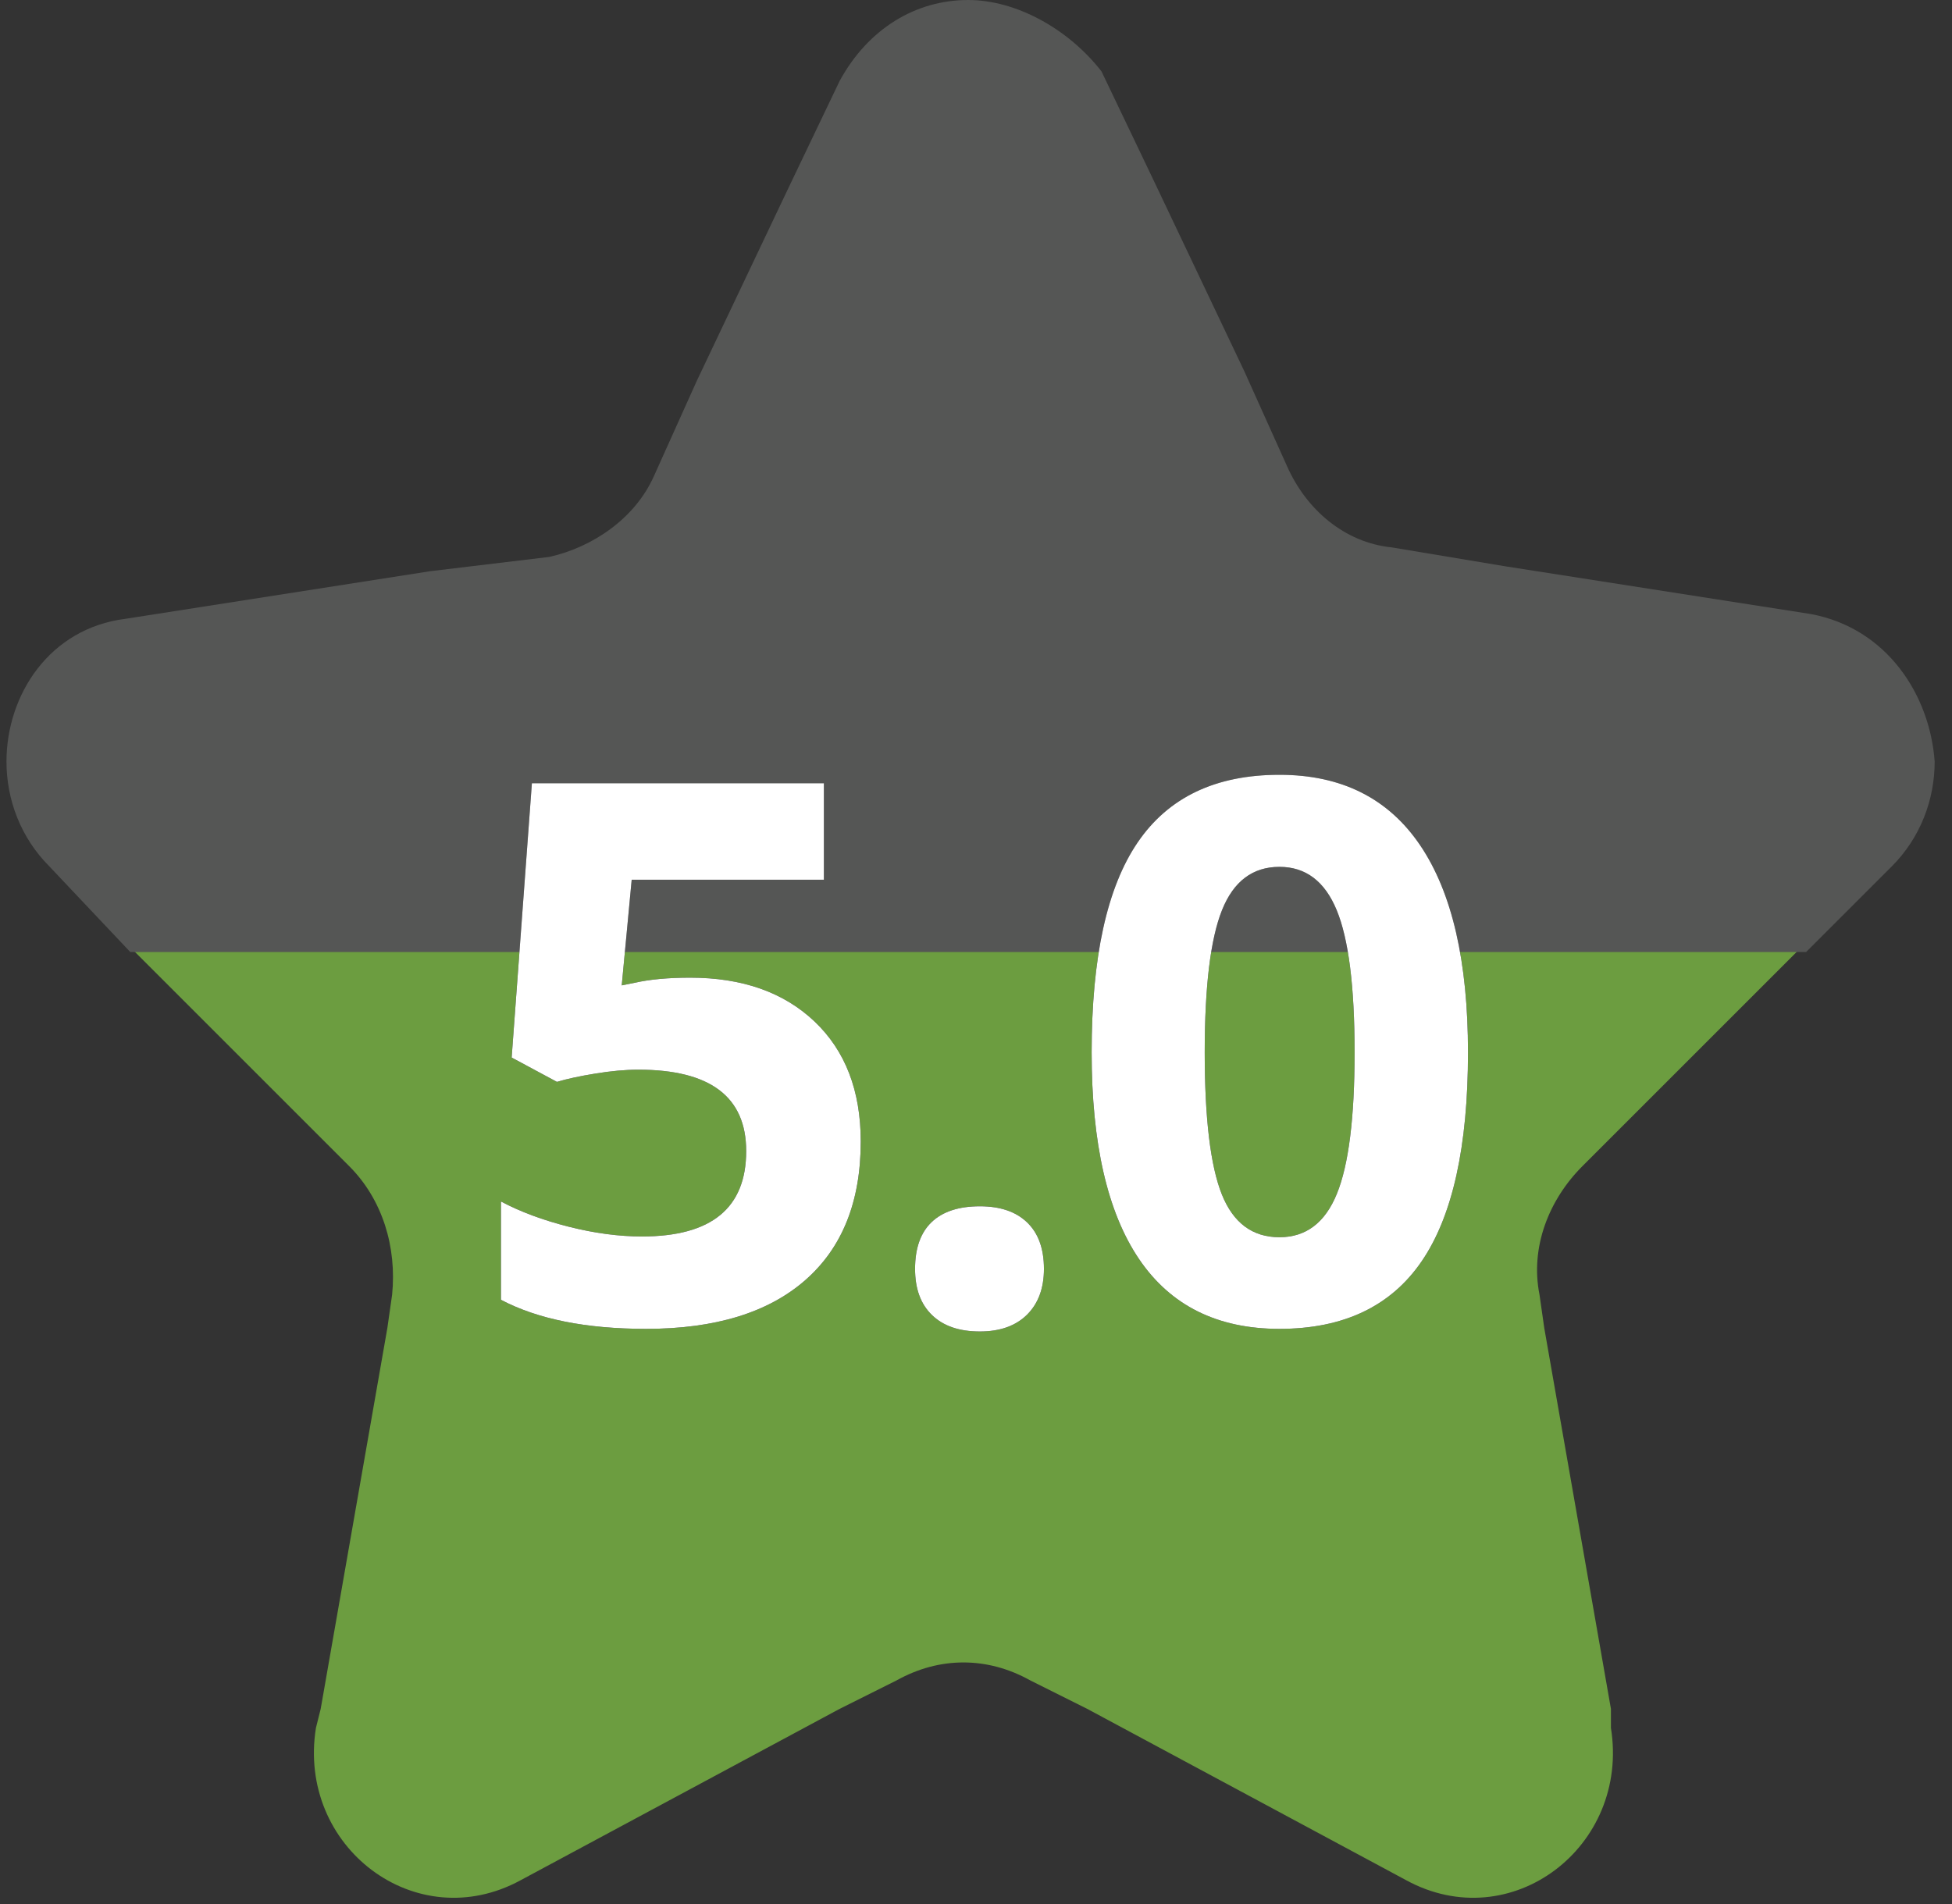
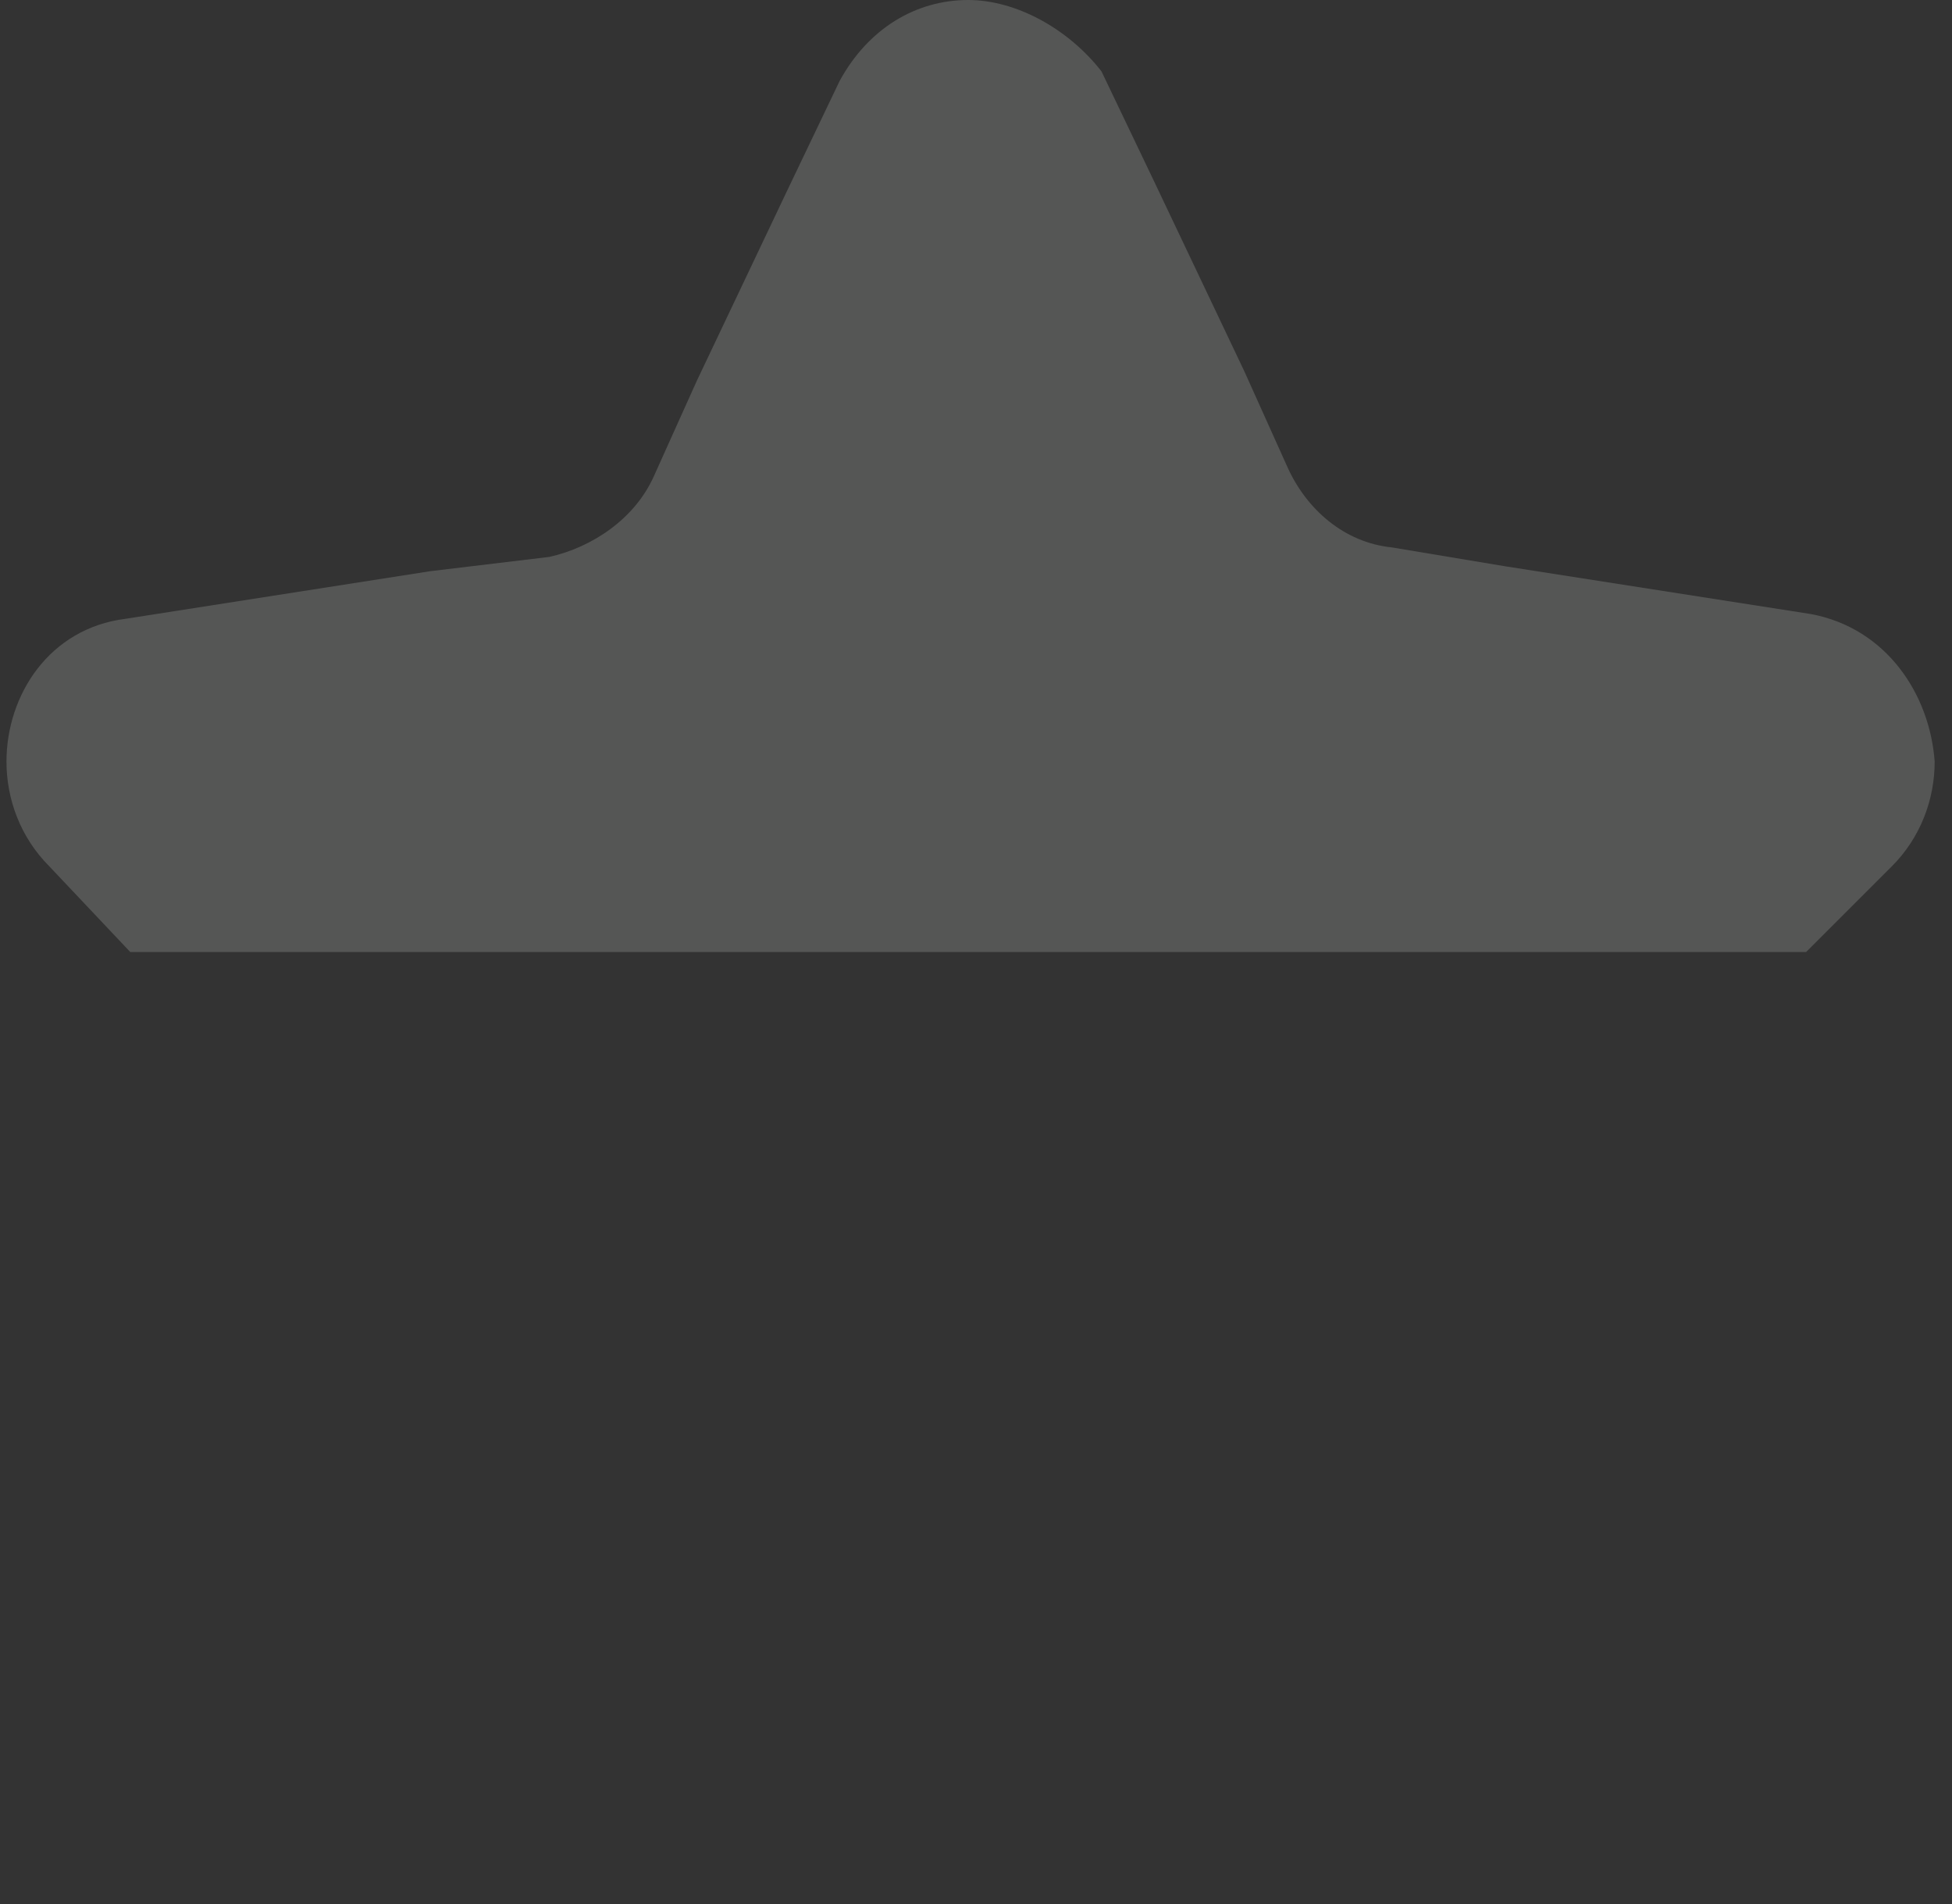
<svg xmlns="http://www.w3.org/2000/svg" xmlns:xlink="http://www.w3.org/1999/xlink" width="41px" height="40px" viewBox="0 0 41 40" version="1.1">
  <rect x="0" y="0" width="41" height="40" fill="#333333" stroke="none" />
  <title>rating_5</title>
  <desc>Created with Sketch.</desc>
  <defs>
-     <path d="M15.162,20.539 C16.255,20.539 17.125,20.846 17.772,21.459 C18.419,22.073 18.743,22.913 18.743,23.981 C18.743,25.244 18.354,26.216 17.575,26.896 C16.796,27.577 15.683,27.917 14.234,27.917 C12.976,27.917 11.96,27.714 11.186,27.306 L11.186,25.241 C11.594,25.458 12.068,25.634 12.61,25.771 C13.151,25.908 13.664,25.976 14.149,25.976 C15.608,25.976 16.337,25.378 16.337,24.182 C16.337,23.042 15.582,22.472 14.071,22.472 C13.798,22.472 13.496,22.5 13.166,22.554 C12.836,22.608 12.568,22.666 12.362,22.728 L11.411,22.217 L11.836,16.455 L17.969,16.455 L17.969,18.482 L13.932,18.482 L13.723,20.701 L13.994,20.647 C14.308,20.575 14.698,20.539 15.162,20.539 Z" id="path-1" />
-     <path d="M19.884,26.657 C19.884,26.224 20,25.896 20.232,25.674 C20.464,25.453 20.802,25.342 21.245,25.342 C21.673,25.342 22.004,25.455 22.239,25.682 C22.474,25.909 22.591,26.234 22.591,26.657 C22.591,27.064 22.472,27.385 22.235,27.62 C21.998,27.854 21.668,27.972 21.245,27.972 C20.812,27.972 20.477,27.857 20.24,27.627 C20.002,27.398 19.884,27.074 19.884,26.657 Z" id="path-2" />
-     <path d="M31.498,22.109 C31.498,24.084 31.174,25.546 30.527,26.494 C29.88,27.443 28.883,27.917 27.538,27.917 C26.233,27.917 25.25,27.428 24.587,26.448 C23.925,25.468 23.593,24.022 23.593,22.109 C23.593,20.113 23.915,18.643 24.56,17.697 C25.205,16.75 26.197,16.277 27.538,16.277 C28.842,16.277 29.828,16.772 30.496,17.762 C31.164,18.752 31.498,20.201 31.498,22.109 Z M25.968,22.109 C25.968,23.496 26.088,24.49 26.327,25.091 C26.567,25.691 26.971,25.992 27.538,25.992 C28.095,25.992 28.497,25.687 28.744,25.079 C28.992,24.47 29.116,23.48 29.116,22.109 C29.116,20.722 28.99,19.725 28.74,19.12 C28.49,18.514 28.089,18.211 27.538,18.211 C26.976,18.211 26.574,18.514 26.331,19.12 C26.089,19.725 25.968,20.722 25.968,22.109 Z" id="path-3" />
-   </defs>
+     </defs>
  <g id="Page-1" stroke="none" stroke-width="1" fill="none" fill-rule="evenodd">
    <g id="rating_5" transform="translate(-0.664, 0)">
-       <path d="M34.5,35.9 L33.8,31.9 L33.1,27.9 L33,27.2 C32.8,26.2 33.2,25.2 33.9,24.5 L34.5,23.9 L38.5,19.9 L3.4,19.9 L7.4,23.9 L8,24.5 C8.7,25.2 9,26.2 8.9,27.2 L8.8,27.9 L8.1,31.9 L7.4,35.9 L7.3,36.3 C6.9,38.8 9.4,40.7 11.6,39.5 L18.3,35.9 L19.5,35.3 C20.4,34.8 21.4,34.8 22.3,35.3 L23.5,35.9 L30.2,39.5 C32.4,40.7 34.9,38.8 34.5,36.3 L34.5,35.9 Z" id="Path" fill="#6C9D40" />
      <path d="M38.7,12.9 L32.3,11.9 L29.9,11.5 C28.9,11.4 28.1,10.7 27.7,9.8 L26.8,7.8 L24.9,3.8 L23.8,1.5 C23.1,0.6 22,0 21,0 C19.9,0 18.9,0.6 18.3,1.7 L17.2,4 L15.3,8 L14.4,10 C14,10.9 13.1,11.5 12.2,11.7 L9.7,12 L3.3,13 C1.7,13.2 0.8,14.6 0.8,16 C0.8,16.8 1.1,17.6 1.7,18.2 L3.4,20 L38.6,20 L40.4,18.2 C41,17.6 41.3,16.8 41.3,16 C41.2,14.6 40.3,13.2 38.7,12.9 Z" id="Path" fill="#555655" />
      <g id="5">
        <use fill="#000000" xlink:href="#path-1" />
        <use fill="#FFFFFF" xlink:href="#path-1" />
      </g>
      <g id=".">
        <use fill="#000000" xlink:href="#path-2" />
        <use fill="#FFFFFF" xlink:href="#path-2" />
      </g>
      <g id="0">
        <use fill="#000000" xlink:href="#path-3" />
        <use fill="#FFFFFF" xlink:href="#path-3" />
      </g>
    </g>
  </g>
</svg>